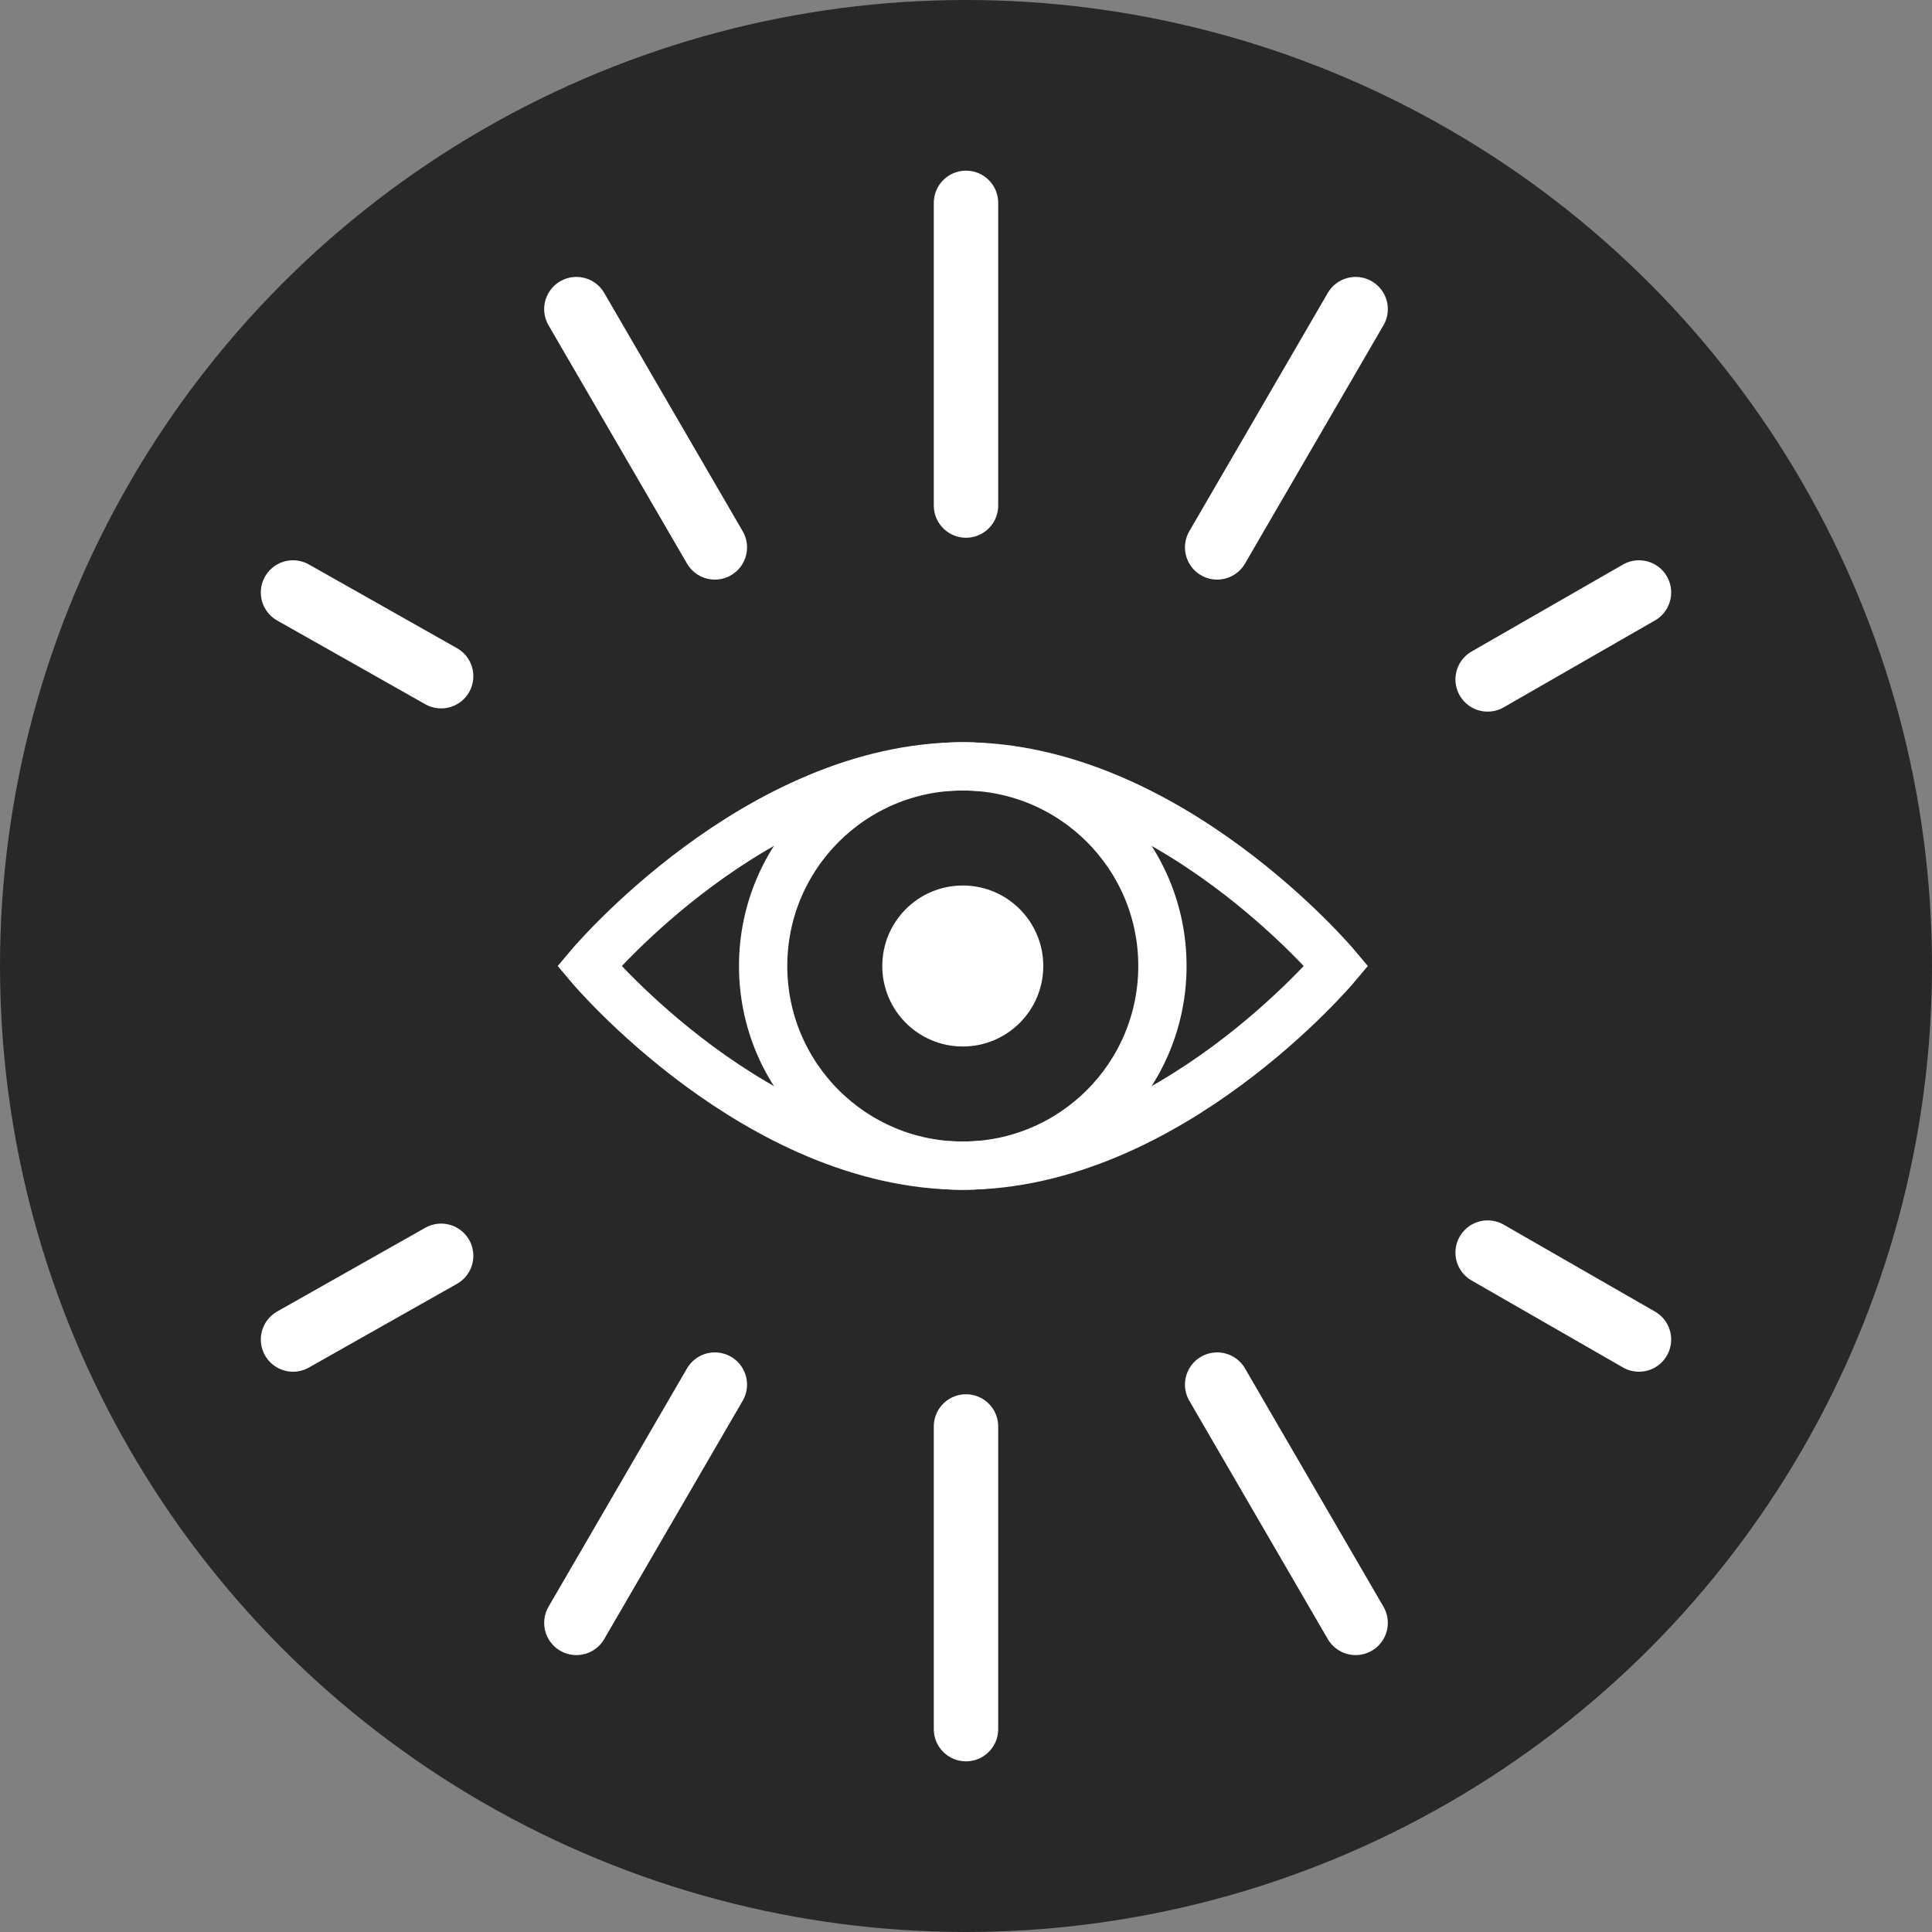
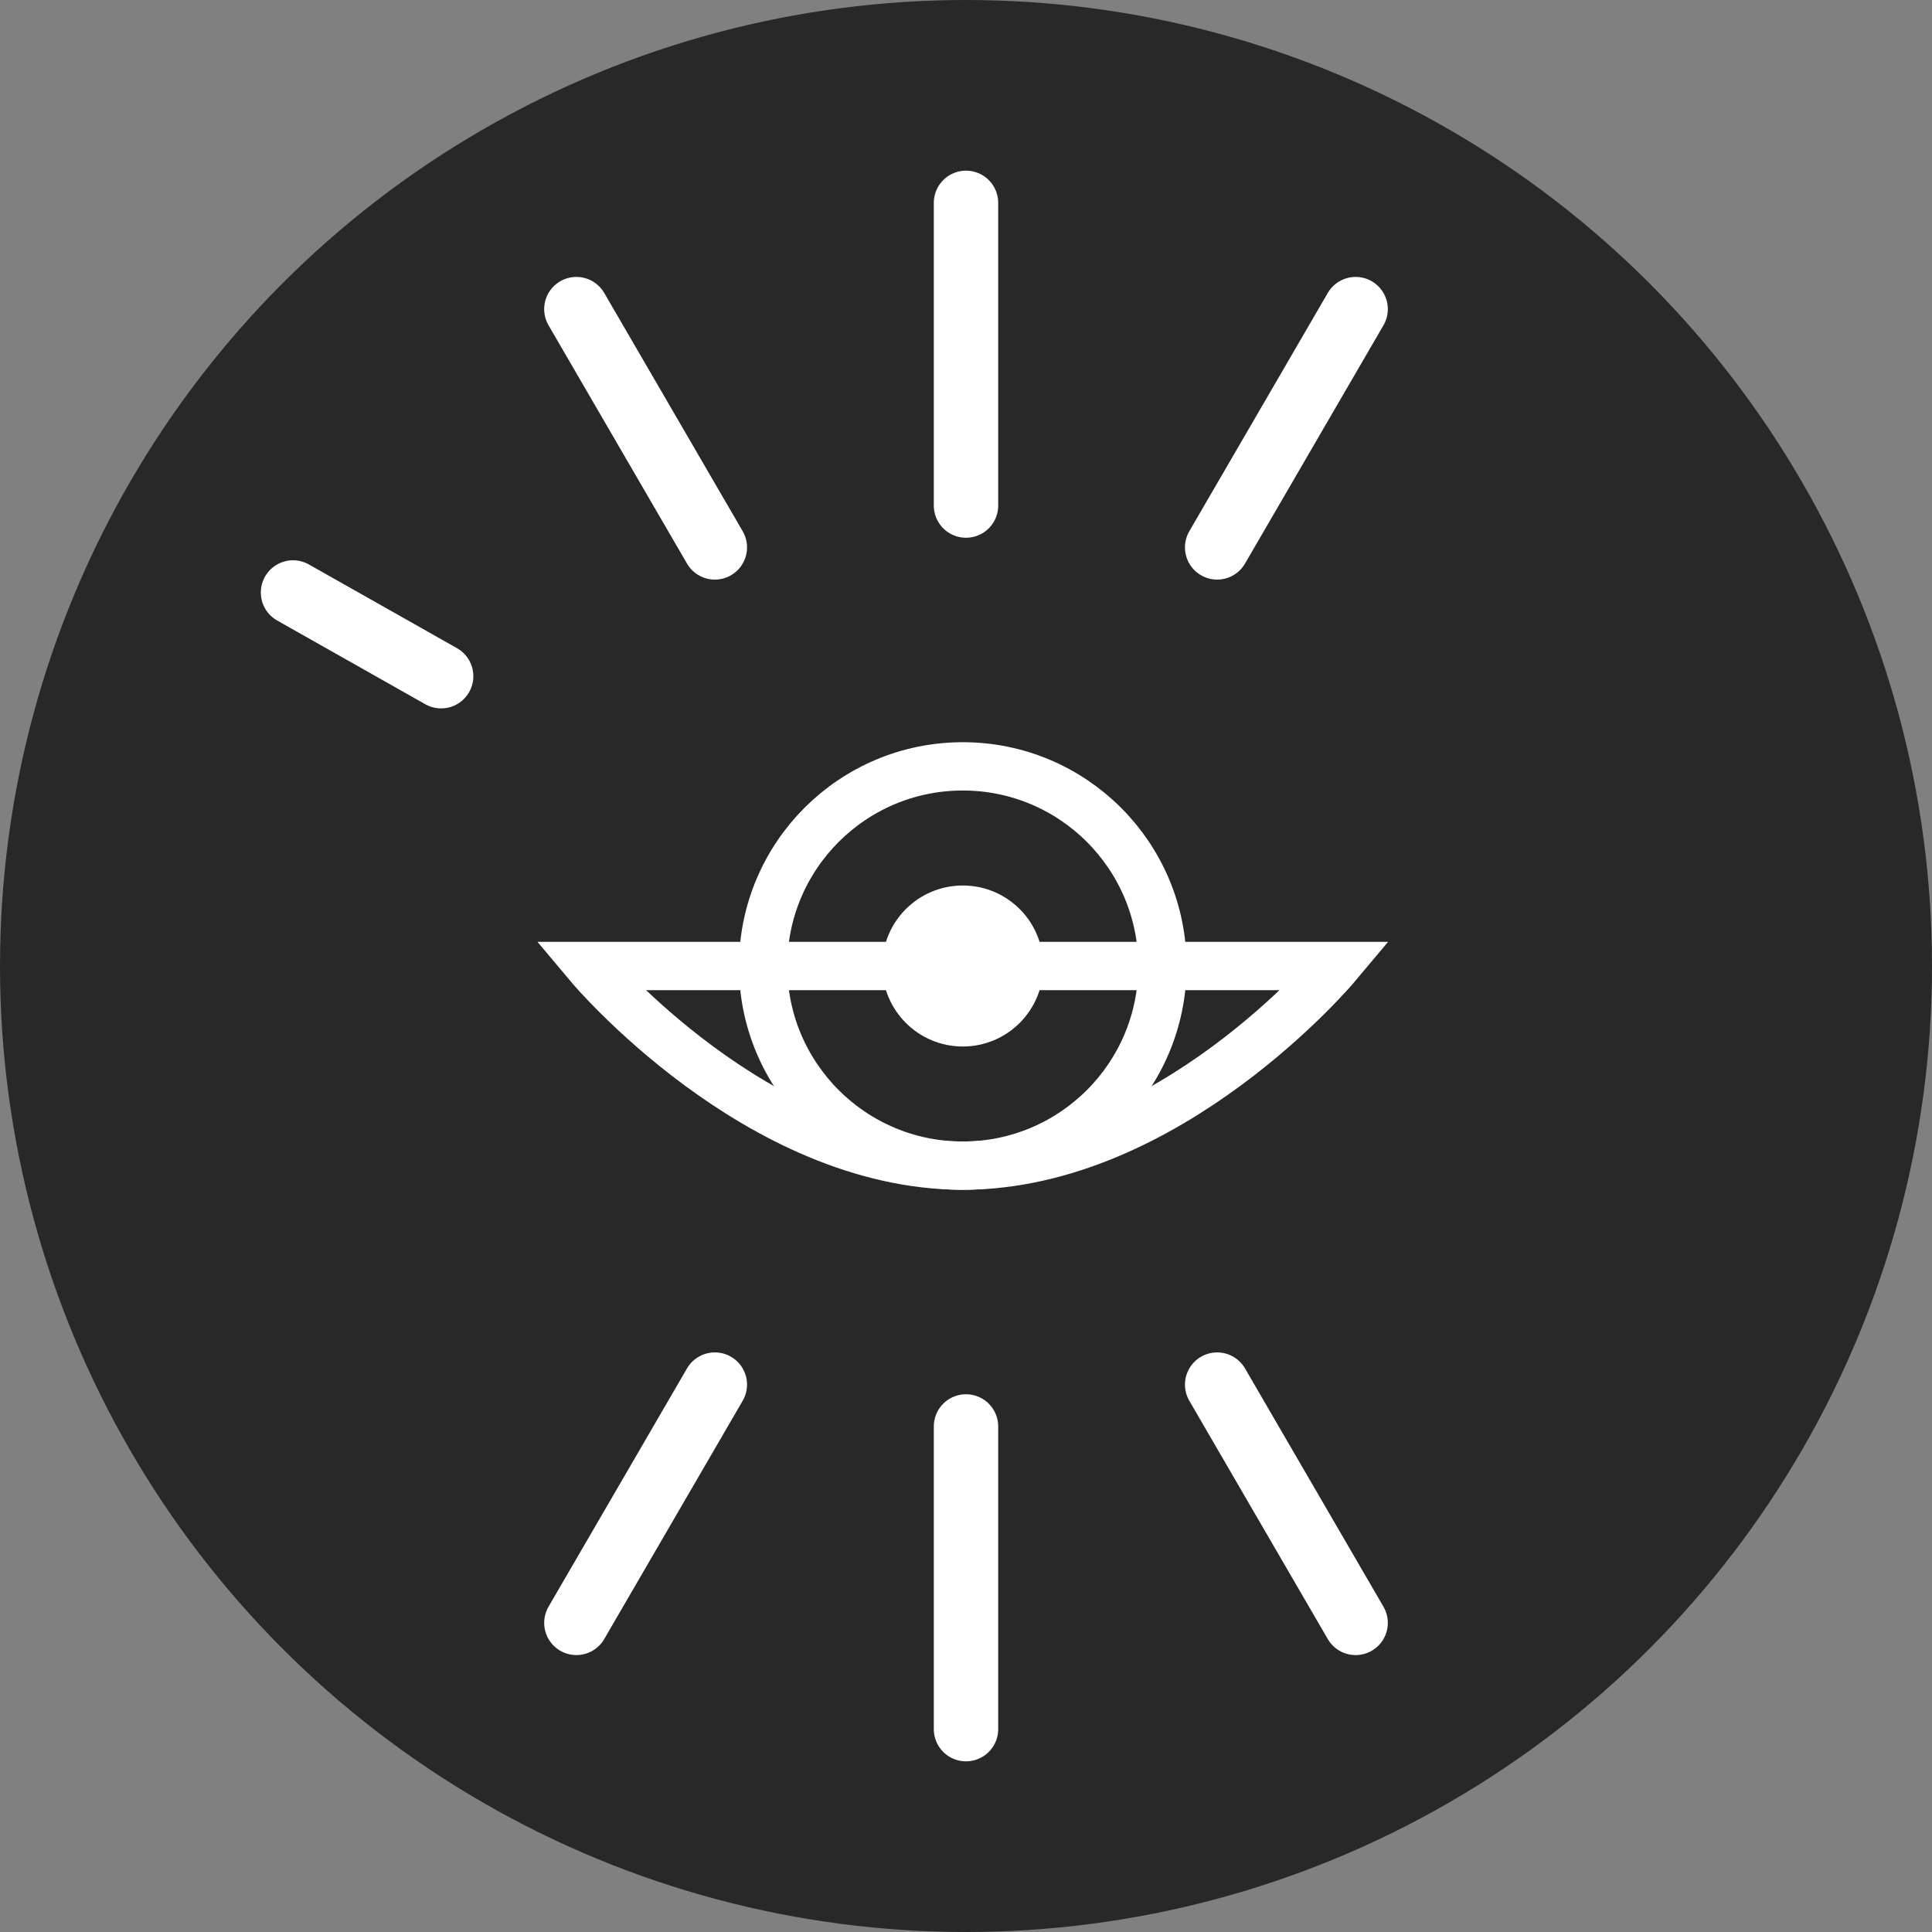
<svg xmlns="http://www.w3.org/2000/svg" version="1.1" id="Calque_1" x="0px" y="0px" viewBox="0 0 60 60" style="enable-background:new 0 0 60 60;" xml:space="preserve">
  <rect x="0" y="0" width="60" height="60" fill="#808080" stroke="none" />
  <style type="text/css">
	.st0{fill:#282828;}
	.st1{fill:none;stroke:#FFFFFF;stroke-width:1.5;stroke-miterlimit:10;}
	.st2{fill:none;stroke:#FFFFFF;stroke-width:2;stroke-linecap:round;stroke-miterlimit:10;}
	.st3{fill:#FFFFFF;}
</style>
  <g>
    <circle class="st0" cx="30" cy="30" r="30" />
-     <path class="st1" d="M18.3,30c0,0,5.2-6.2,11.6-6.2S41.5,30,41.5,30s-5.2,6.2-11.6,6.2S18.3,30,18.3,30z" />
+     <path class="st1" d="M18.3,30S41.5,30,41.5,30s-5.2,6.2-11.6,6.2S18.3,30,18.3,30z" />
    <g>
-       <line class="st2" x1="13.7" y1="39" x2="9.1" y2="41.6" />
      <line class="st2" x1="17.9" y1="50.4" x2="22.2" y2="43" />
      <line class="st2" x1="30" y1="44.3" x2="30" y2="53.7" />
      <line class="st2" x1="37.8" y1="43" x2="42.1" y2="50.4" />
-       <line class="st2" x1="46.2" y1="38.9" x2="50.9" y2="41.6" />
-       <line class="st2" x1="46.2" y1="21.1" x2="50.9" y2="18.4" />
      <line class="st2" x1="42.1" y1="9.6" x2="37.8" y2="17" />
      <line class="st2" x1="30" y1="15.7" x2="30" y2="6.3" />
      <line class="st2" x1="17.9" y1="9.6" x2="22.2" y2="17" />
      <line class="st2" x1="9.1" y1="18.4" x2="13.7" y2="21" />
    </g>
    <circle class="st1" cx="29.9" cy="30" r="6.2" />
    <circle class="st3" cx="29.9" cy="30" r="2.5" />
  </g>
</svg>